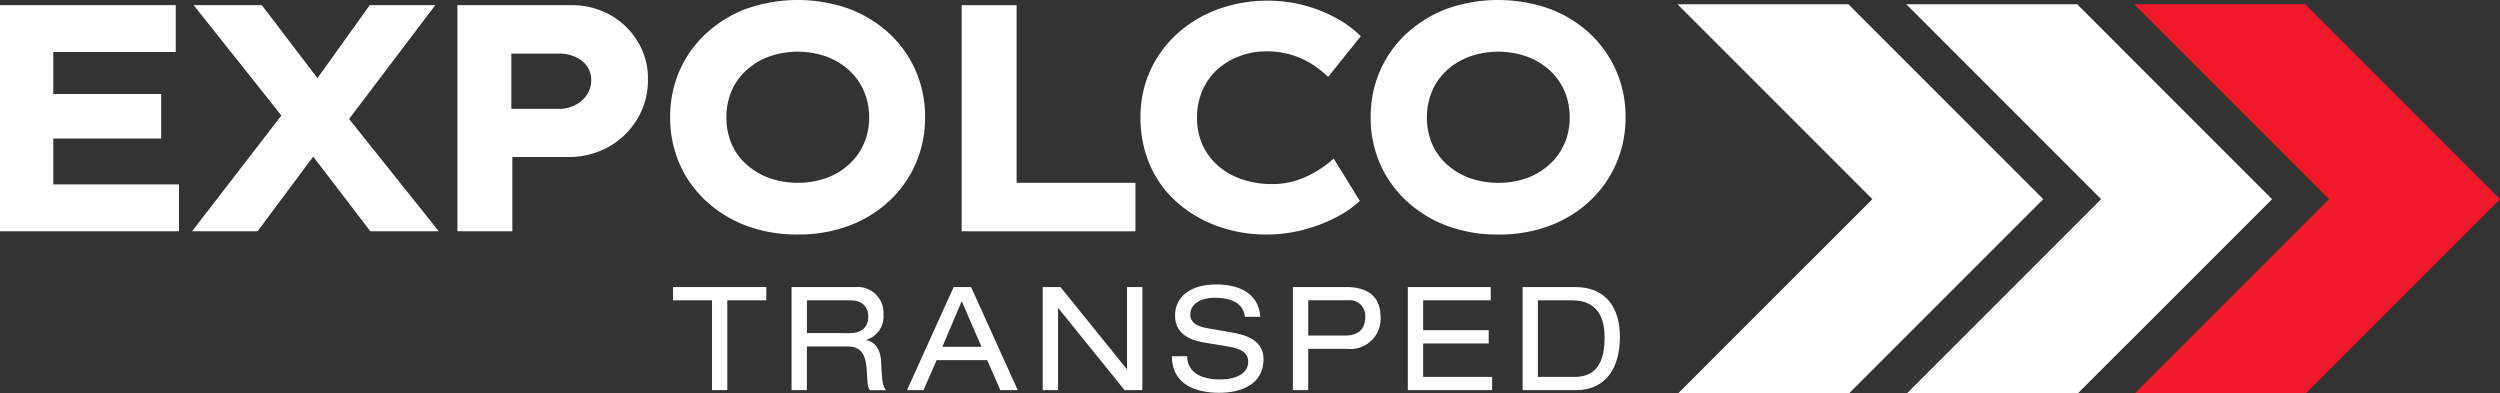
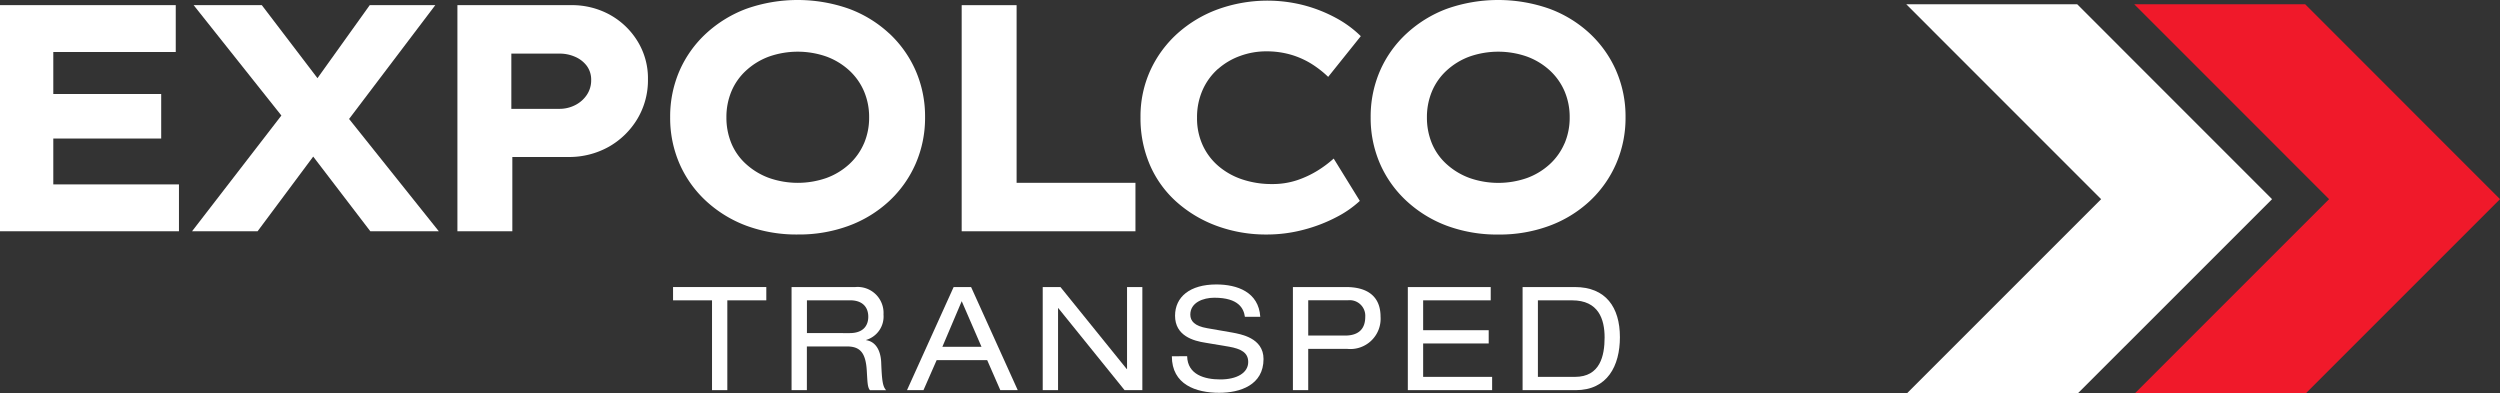
<svg xmlns="http://www.w3.org/2000/svg" width="227.594" height="35.789" viewBox="0 0 227.594 35.789">
  <rect x="0" y="0" width="227.594" height="35.789" fill="#333333" stroke="none" />
  <defs>
    <clipPath id="clip-path">
      <rect id="Rectangle_19" data-name="Rectangle 19" width="227.594" height="35.789" fill="#fff" />
    </clipPath>
  </defs>
  <g id="Group_1113" data-name="Group 1113" transform="translate(0 0)">
    <path id="Path_351" data-name="Path 351" d="M0,.189V20.774H16.292V16.509H4.852V12.333h9.823V8.274H4.852V4.452H16V.189Z" transform="translate(0 0.281)" fill="#fff" />
    <path id="Path_352" data-name="Path 352" d="M23.21.189,18.453,6.835,13.387.189H7.181l7.986,10.046L7.034,20.774H13l5.065-6.8,5.2,6.8H29.5l-8.17-10.225L29.178.189Z" transform="translate(10.449 0.281)" fill="#fff" />
    <g id="Group_24" data-name="Group 24" transform="translate(0 0)">
      <g id="Group_23" data-name="Group 23" clip-path="url(#clip-path)">
        <path id="Path_353" data-name="Path 353" d="M30.648,1.071A7.169,7.169,0,0,0,27.074.189H16.754V20.774h5V14.011H26.84a7.36,7.36,0,0,0,3.691-.927,7.116,7.116,0,0,0,2.6-2.53A6.867,6.867,0,0,0,34.1,6.922a6.421,6.421,0,0,0-.942-3.44,6.819,6.819,0,0,0-2.513-2.411M28.53,8.364a2.76,2.76,0,0,1-1.059.927,3.11,3.11,0,0,1-1.427.338H21.663V4.6h4.382a3.465,3.465,0,0,1,1.427.293,2.609,2.609,0,0,1,1.059.823,2.107,2.107,0,0,1,.4,1.295,2.37,2.37,0,0,1-.4,1.352" transform="translate(24.888 0.28)" fill="#fff" />
        <path id="Path_354" data-name="Path 354" d="M44.485,3.042A10.969,10.969,0,0,0,40.809.793a14.056,14.056,0,0,0-9.308,0,11.169,11.169,0,0,0-3.676,2.249A10.157,10.157,0,0,0,25.4,6.44a10.441,10.441,0,0,0-.853,4.235,10.429,10.429,0,0,0,.853,4.233,10.157,10.157,0,0,0,2.426,3.4A11.169,11.169,0,0,0,31.5,20.555a13.188,13.188,0,0,0,4.69.793,13.048,13.048,0,0,0,4.618-.793,10.969,10.969,0,0,0,3.676-2.249A10.214,10.214,0,0,0,46.9,14.893a10.418,10.418,0,0,0,.853-4.218A10.4,10.4,0,0,0,46.9,6.44a10.255,10.255,0,0,0-2.411-3.4M42.191,13.056a5.528,5.528,0,0,1-1.352,1.9,6.24,6.24,0,0,1-2.073,1.25,7.917,7.917,0,0,1-5.2,0,6.359,6.359,0,0,1-2.088-1.25,5.252,5.252,0,0,1-1.355-1.9,6.113,6.113,0,0,1-.455-2.381,6.047,6.047,0,0,1,.455-2.354A5.392,5.392,0,0,1,31.473,6.41a6.269,6.269,0,0,1,2.088-1.265,7.917,7.917,0,0,1,5.2,0A6.281,6.281,0,0,1,40.838,6.4a5.551,5.551,0,0,1,1.352,1.9,5.955,5.955,0,0,1,.47,2.384,5.943,5.943,0,0,1-.47,2.381" transform="translate(36.463 0)" fill="#fff" />
        <path id="Path_355" data-name="Path 355" d="M40.223.189h-5V20.774h15.82V16.362H40.223Z" transform="translate(52.326 0.281)" fill="#fff" />
        <path id="Path_356" data-name="Path 356" d="M48.831,6.243a6.2,6.2,0,0,1,2.028-1.191,6.884,6.884,0,0,1,2.354-.413,7.93,7.93,0,0,1,2.264.308,7.618,7.618,0,0,1,1.852.825,9.42,9.42,0,0,1,1.529,1.191l2.97-3.706a9.923,9.923,0,0,0-2.292-1.675A13.1,13.1,0,0,0,56.608.434,13.32,13.32,0,0,0,48.8.817a11.33,11.33,0,0,0-3.676,2.207,10.313,10.313,0,0,0-2.456,3.35,10.071,10.071,0,0,0-.895,4.265,10.728,10.728,0,0,0,.853,4.337,9.631,9.631,0,0,0,2.426,3.368,11.369,11.369,0,0,0,3.676,2.19,12.961,12.961,0,0,0,4.543.78,13.046,13.046,0,0,0,3.38-.442,13.963,13.963,0,0,0,2.97-1.146,9.539,9.539,0,0,0,2.118-1.471L59.36,14.4a10.278,10.278,0,0,1-1.471,1.1,9.026,9.026,0,0,1-1.852.867,7.031,7.031,0,0,1-2.294.353,8.37,8.37,0,0,1-2.677-.413,6.492,6.492,0,0,1-2.16-1.191,5.531,5.531,0,0,1-1.457-1.9,5.841,5.841,0,0,1-.529-2.53,6.083,6.083,0,0,1,.514-2.543,5.59,5.59,0,0,1,1.4-1.911" transform="translate(62.056 0.035)" fill="#fff" />
        <path id="Path_357" data-name="Path 357" d="M72.554,6.44a10.255,10.255,0,0,0-2.411-3.4A10.969,10.969,0,0,0,66.467.793a14.056,14.056,0,0,0-9.308,0,11.132,11.132,0,0,0-3.674,2.249,10.129,10.129,0,0,0-2.428,3.4,10.441,10.441,0,0,0-.853,4.235,10.429,10.429,0,0,0,.853,4.233,10.129,10.129,0,0,0,2.428,3.4,11.132,11.132,0,0,0,3.674,2.249,13.188,13.188,0,0,0,4.69.793,13.048,13.048,0,0,0,4.618-.793,10.969,10.969,0,0,0,3.676-2.249,10.214,10.214,0,0,0,2.411-3.413,10.418,10.418,0,0,0,.853-4.218,10.4,10.4,0,0,0-.853-4.235m-4.705,6.616a5.528,5.528,0,0,1-1.352,1.9,6.24,6.24,0,0,1-2.073,1.25,7.917,7.917,0,0,1-5.2,0,6.359,6.359,0,0,1-2.088-1.25,5.282,5.282,0,0,1-1.355-1.9,6.113,6.113,0,0,1-.455-2.381,6.047,6.047,0,0,1,.455-2.354A5.423,5.423,0,0,1,57.131,6.41a6.27,6.27,0,0,1,2.088-1.265,7.917,7.917,0,0,1,5.2,0A6.281,6.281,0,0,1,66.5,6.4a5.552,5.552,0,0,1,1.352,1.9,5.956,5.956,0,0,1,.47,2.384,5.943,5.943,0,0,1-.47,2.381" transform="translate(74.578 0)" fill="#fff" />
-         <path id="Path_358" data-name="Path 358" d="M79.183,17.9,61.521,35.558H77.083L94.742,17.9,77.005.157H61.444Z" transform="translate(91.274 0.232)" fill="#fff" />
        <path id="Path_359" data-name="Path 359" d="M95.911,17.9,78.249,35.558H93.811L111.47,17.9,93.734.157H78.172Z" transform="translate(116.124 0.232)" fill="#f0192a" />
        <path id="Path_360" data-name="Path 360" d="M87.561,17.9,69.9,35.558H85.461L103.121,17.9,85.384.157H69.822Z" transform="translate(103.721 0.232)" fill="#fff" />
        <path id="Path_361" data-name="Path 361" d="M28.2,11.724H24.652v-1.21h8.49v1.21H29.593V19.9H28.2Z" transform="translate(36.621 15.618)" fill="#fff" />
        <path id="Path_362" data-name="Path 362" d="M28.993,10.514H34.8a2.361,2.361,0,0,1,2.563,2.5,2.223,2.223,0,0,1-1.578,2.314v.025c.84.119,1.315.895,1.367,2,.067,1.735.144,2.207.447,2.55H36.131c-.224-.263-.224-.671-.291-1.787-.1-1.683-.656-2.195-1.814-2.195H30.387V19.9H28.993Zm5.284,4.193c1.367,0,1.7-.815,1.7-1.486,0-.892-.539-1.5-1.655-1.5h-3.93v2.983Z" transform="translate(43.069 15.618)" fill="#fff" />
        <path id="Path_363" data-name="Path 363" d="M40.518,17.166h-4.6l-1.2,2.734h-1.5l4.245-9.385h1.591L43.3,19.9H41.713ZM38.2,11.8l-1.762,4.153H40Z" transform="translate(49.353 15.619)" fill="#fff" />
        <path id="Path_364" data-name="Path 364" d="M39.612,12.433h-.025V19.9H38.192V10.514h1.616l6.035,7.466h.025V10.514h1.394V19.9H45.644Z" transform="translate(56.735 15.619)" fill="#fff" />
        <path id="Path_365" data-name="Path 365" d="M44.314,16.951c.04,1.683,1.591,2.115,3.022,2.115,1.474,0,2.538-.577,2.538-1.588,0-.855-.656-1.2-1.747-1.394L46,15.728c-1.118-.169-2.786-.631-2.786-2.458,0-1.72,1.355-2.851,3.758-2.851,1.894,0,3.853.684,4,2.943H49.571c-.1-.723-.537-1.735-2.786-1.735-1.012,0-2.182.435-2.182,1.539,0,.579.383,1.039,1.539,1.235l2.3.4c.736.144,2.826.472,2.826,2.406,0,2.379-2.142,3.075-4.036,3.075-2.115,0-4.31-.748-4.31-3.326Z" transform="translate(63.76 15.477)" fill="#fff" />
        <path id="Path_366" data-name="Path 366" d="M47.356,10.514h4.837c2.065,0,3.142.947,3.142,2.694a2.755,2.755,0,0,1-3.05,2.933H48.75V19.9H47.356ZM52.1,14.931c1.379,0,1.842-.748,1.842-1.7a1.419,1.419,0,0,0-1.591-1.511h-3.6v3.206Z" transform="translate(70.347 15.618)" fill="#fff" />
        <path id="Path_367" data-name="Path 367" d="M51.565,10.514h7.546v1.21H52.96v2.719h5.968v1.21H52.96v3.037H59.24V19.9H51.565Z" transform="translate(76.6 15.618)" fill="#fff" />
        <path id="Path_368" data-name="Path 368" d="M55.769,10.514h4.76c2.811,0,4.1,1.842,4.1,4.563,0,2.615-1.143,4.824-4.024,4.824H55.769Zm4.772,8.177c2.287,0,2.694-1.919,2.694-3.589,0-1.643-.539-3.378-2.958-3.378H57.163v6.967Z" transform="translate(82.844 15.618)" fill="#fff" />
      </g>
    </g>
  </g>
</svg>